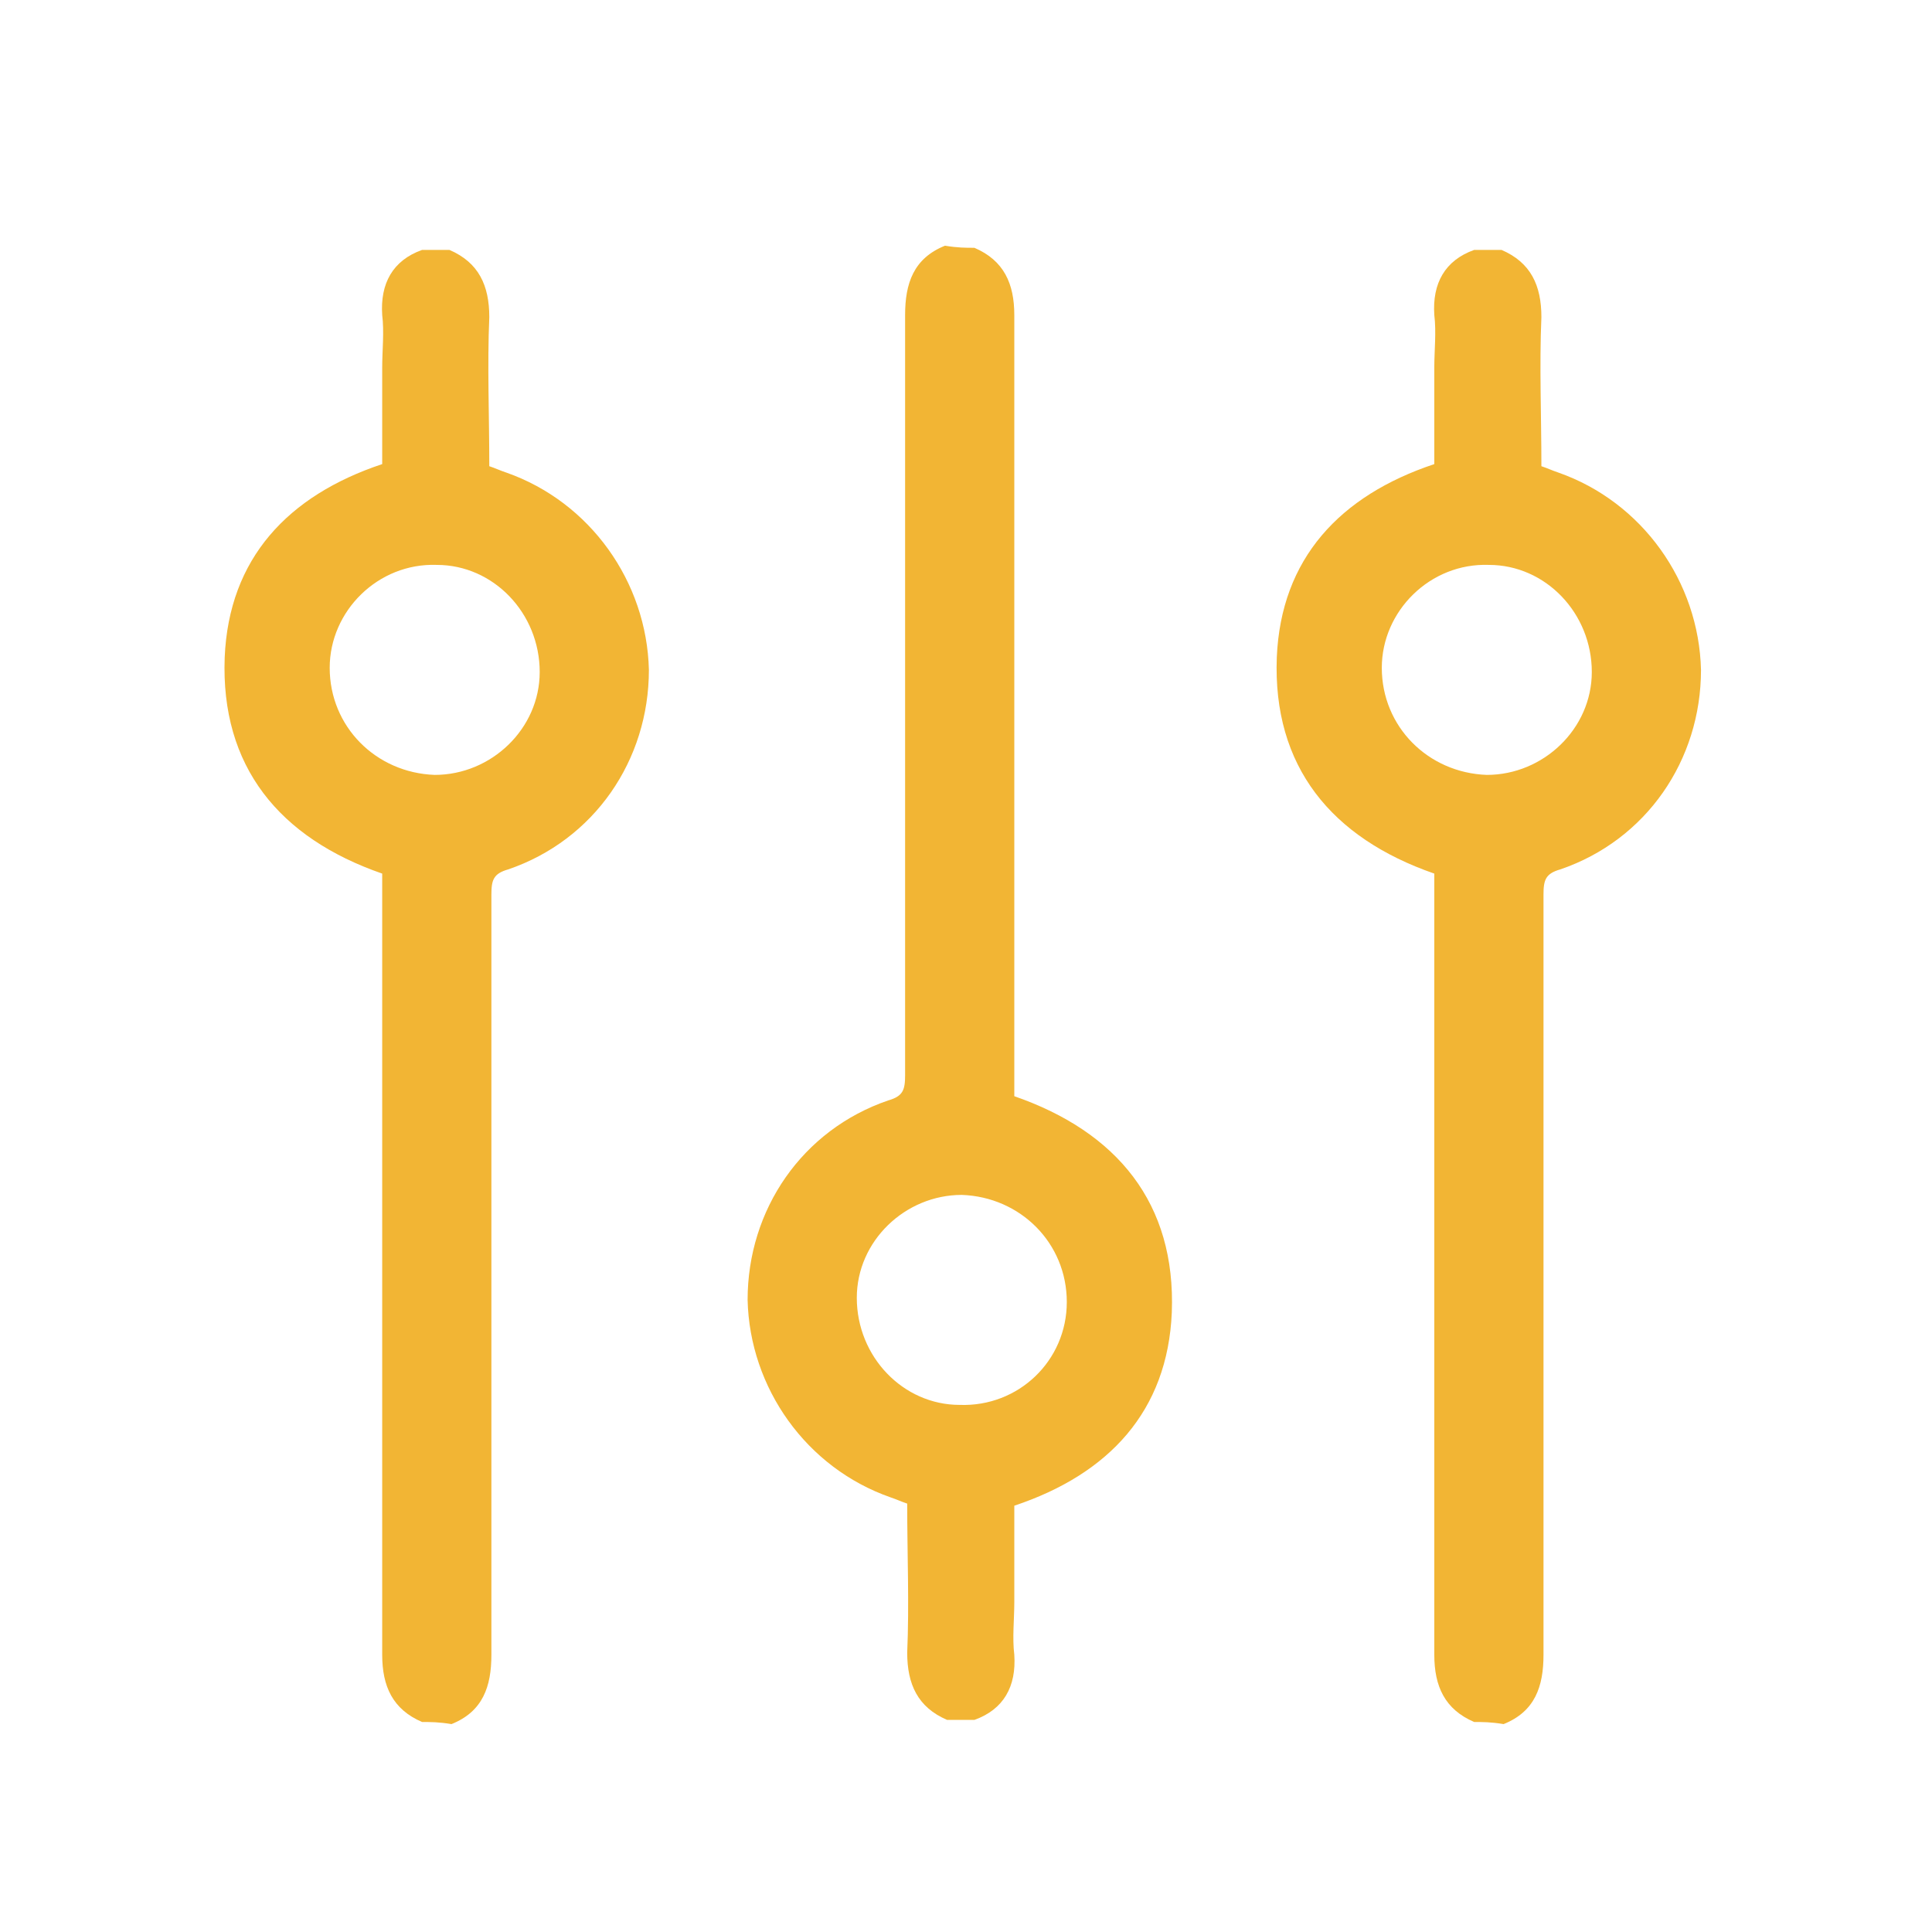
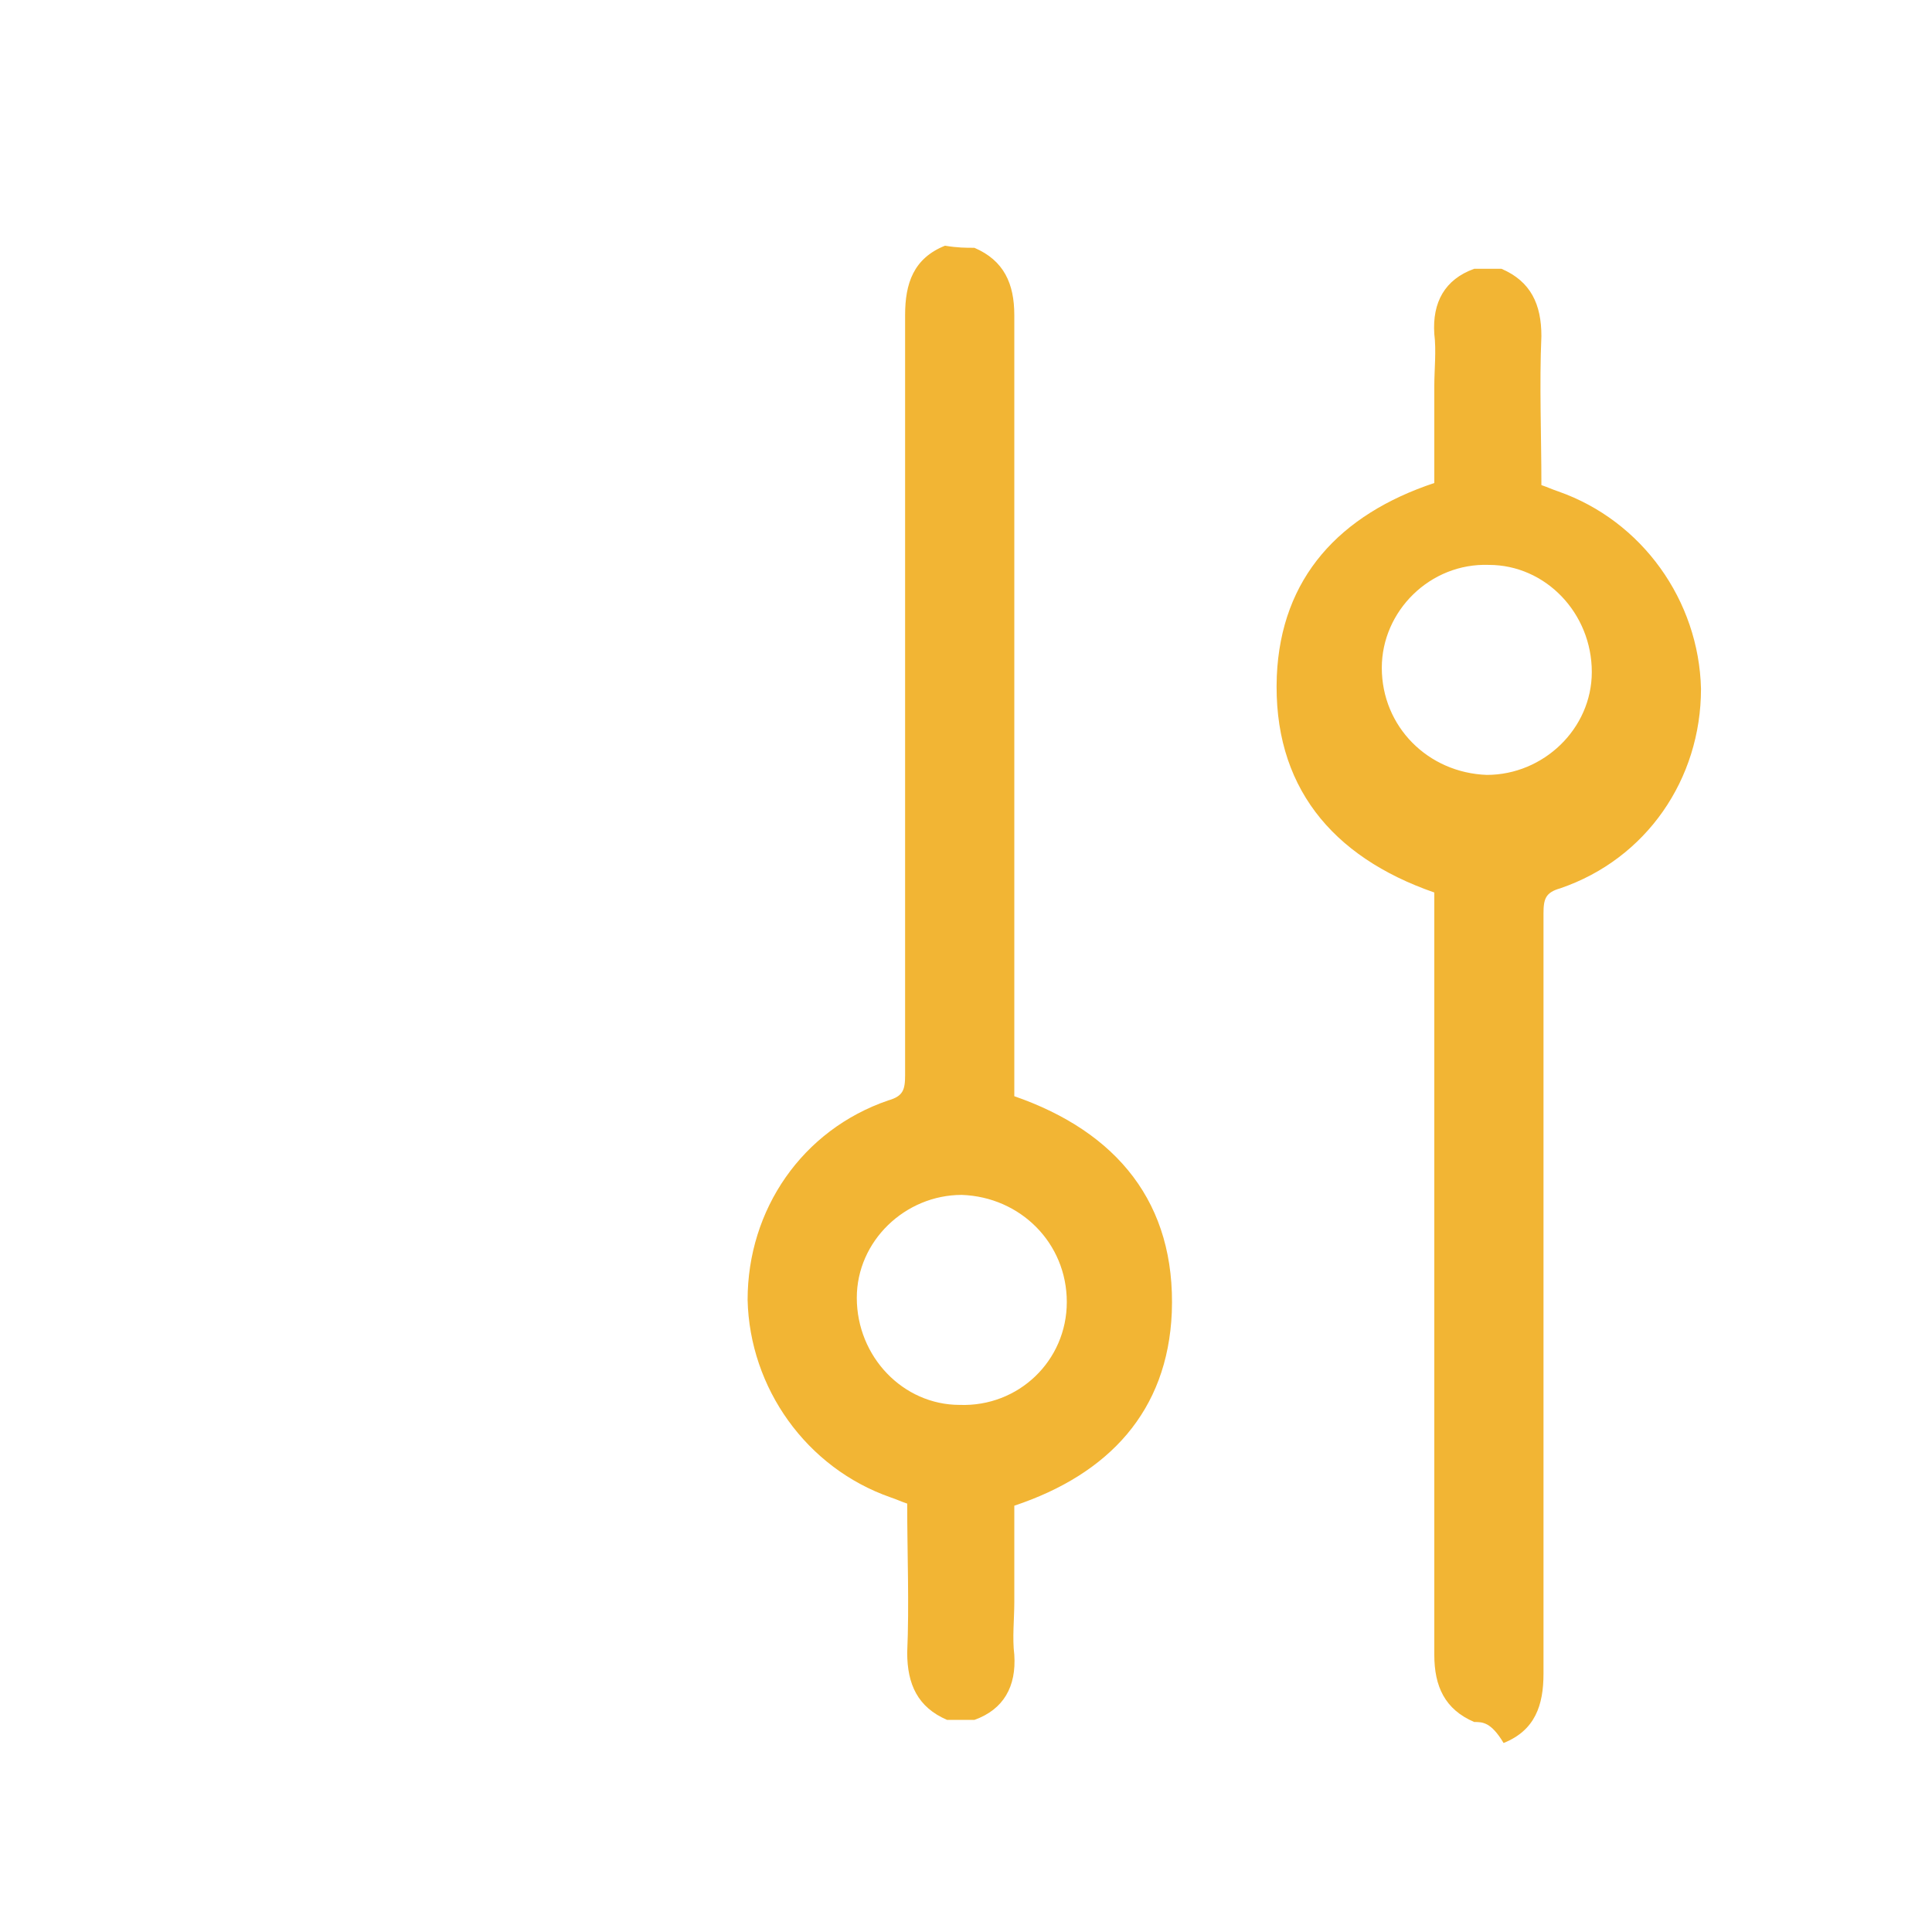
<svg xmlns="http://www.w3.org/2000/svg" version="1.1" id="Layer_1" x="0px" y="0px" viewBox="0 0 92 92" style="enable-background:new 0 0 92 92;" xml:space="preserve">
  <g>
    <path fill="#f2b534" d="M46.4,11.8c1.4,0.6,1.9,1.7,1.9,3.2c0,12.1,0,24.2,0,36.3c0,0.3,0,0.6,0,0.9c4.9,1.7,7.7,5.1,7.5,10.3   c-0.2,4.7-3,7.7-7.5,9.2c0,1.5,0,3.1,0,4.6c0,0.8-0.1,1.7,0,2.5c0.1,1.5-0.5,2.6-1.9,3.1c-0.4,0-0.8,0-1.3,0   c-1.4-0.6-1.9-1.7-1.9-3.2c0.1-2.3,0-4.7,0-7.1c-0.3-0.1-0.5-0.2-0.8-0.3c-4-1.4-6.7-5.2-6.8-9.4c0-4.3,2.6-8.1,6.7-9.5   c0.7-0.2,0.8-0.5,0.8-1.2c0-12.1,0-24.1,0-36.2c0-1.5,0.4-2.7,1.9-3.3C45.6,11.8,46,11.8,46.4,11.8z M50.8,62c0-2.8-2.2-5-5-5.1   c-2.7,0-5,2.2-5,4.9c0,2.8,2.2,5.1,4.9,5.1C48.5,67,50.8,64.8,50.8,62z" />
-     <path fill="#f2b534" d="M70.2,82c-1.4-0.6-1.9-1.7-1.9-3.2c0-12.1,0-24.2,0-36.3c0-0.3,0-0.6,0-0.9c-4.9-1.7-7.7-5.1-7.5-10.3   c0.2-4.7,3-7.7,7.5-9.2c0-1.5,0-3.1,0-4.6c0-0.8,0.1-1.7,0-2.5c-0.1-1.5,0.5-2.6,1.9-3.1c0.4,0,0.8,0,1.3,0   c1.4,0.6,1.9,1.7,1.9,3.2c-0.1,2.3,0,4.7,0,7.1c0.3,0.1,0.5,0.2,0.8,0.3c4,1.4,6.7,5.2,6.8,9.4c0,4.3-2.6,8.1-6.7,9.5   c-0.7,0.2-0.8,0.5-0.8,1.2c0,12.1,0,24.1,0,36.2c0,1.5-0.4,2.7-1.9,3.3C71,82,70.6,82,70.2,82z M65.8,31.8c0,2.8,2.2,5,5,5.1   c2.7,0,5-2.2,5-4.9c0-2.8-2.2-5.1-4.9-5.1C68.1,26.8,65.8,29.1,65.8,31.8z" />
-     <path fill="#f2b534" d="M20.1,82c-1.4-0.6-1.9-1.7-1.9-3.2c0-12.1,0-24.2,0-36.3c0-0.3,0-0.6,0-0.9c-4.9-1.7-7.7-5.1-7.5-10.3   c0.2-4.7,3-7.7,7.5-9.2c0-1.5,0-3.1,0-4.6c0-0.8,0.1-1.7,0-2.5c-0.1-1.5,0.5-2.6,1.9-3.1c0.4,0,0.8,0,1.3,0   c1.4,0.6,1.9,1.7,1.9,3.2c-0.1,2.3,0,4.7,0,7.1c0.3,0.1,0.5,0.2,0.8,0.3c4,1.4,6.7,5.2,6.8,9.4c0,4.3-2.6,8.1-6.7,9.5   c-0.7,0.2-0.8,0.5-0.8,1.2c0,12.1,0,24.1,0,36.2c0,1.5-0.4,2.7-1.9,3.3C20.9,82,20.5,82,20.1,82z M15.7,31.8c0,2.8,2.2,5,5,5.1   c2.7,0,5-2.2,5-4.9c0-2.8-2.2-5.1-4.9-5.1C18,26.8,15.7,29.1,15.7,31.8z" />
+     <path fill="#f2b534" d="M70.2,82c-1.4-0.6-1.9-1.7-1.9-3.2c0-12.1,0-24.2,0-36.3c-4.9-1.7-7.7-5.1-7.5-10.3   c0.2-4.7,3-7.7,7.5-9.2c0-1.5,0-3.1,0-4.6c0-0.8,0.1-1.7,0-2.5c-0.1-1.5,0.5-2.6,1.9-3.1c0.4,0,0.8,0,1.3,0   c1.4,0.6,1.9,1.7,1.9,3.2c-0.1,2.3,0,4.7,0,7.1c0.3,0.1,0.5,0.2,0.8,0.3c4,1.4,6.7,5.2,6.8,9.4c0,4.3-2.6,8.1-6.7,9.5   c-0.7,0.2-0.8,0.5-0.8,1.2c0,12.1,0,24.1,0,36.2c0,1.5-0.4,2.7-1.9,3.3C71,82,70.6,82,70.2,82z M65.8,31.8c0,2.8,2.2,5,5,5.1   c2.7,0,5-2.2,5-4.9c0-2.8-2.2-5.1-4.9-5.1C68.1,26.8,65.8,29.1,65.8,31.8z" />
  </g>
</svg>